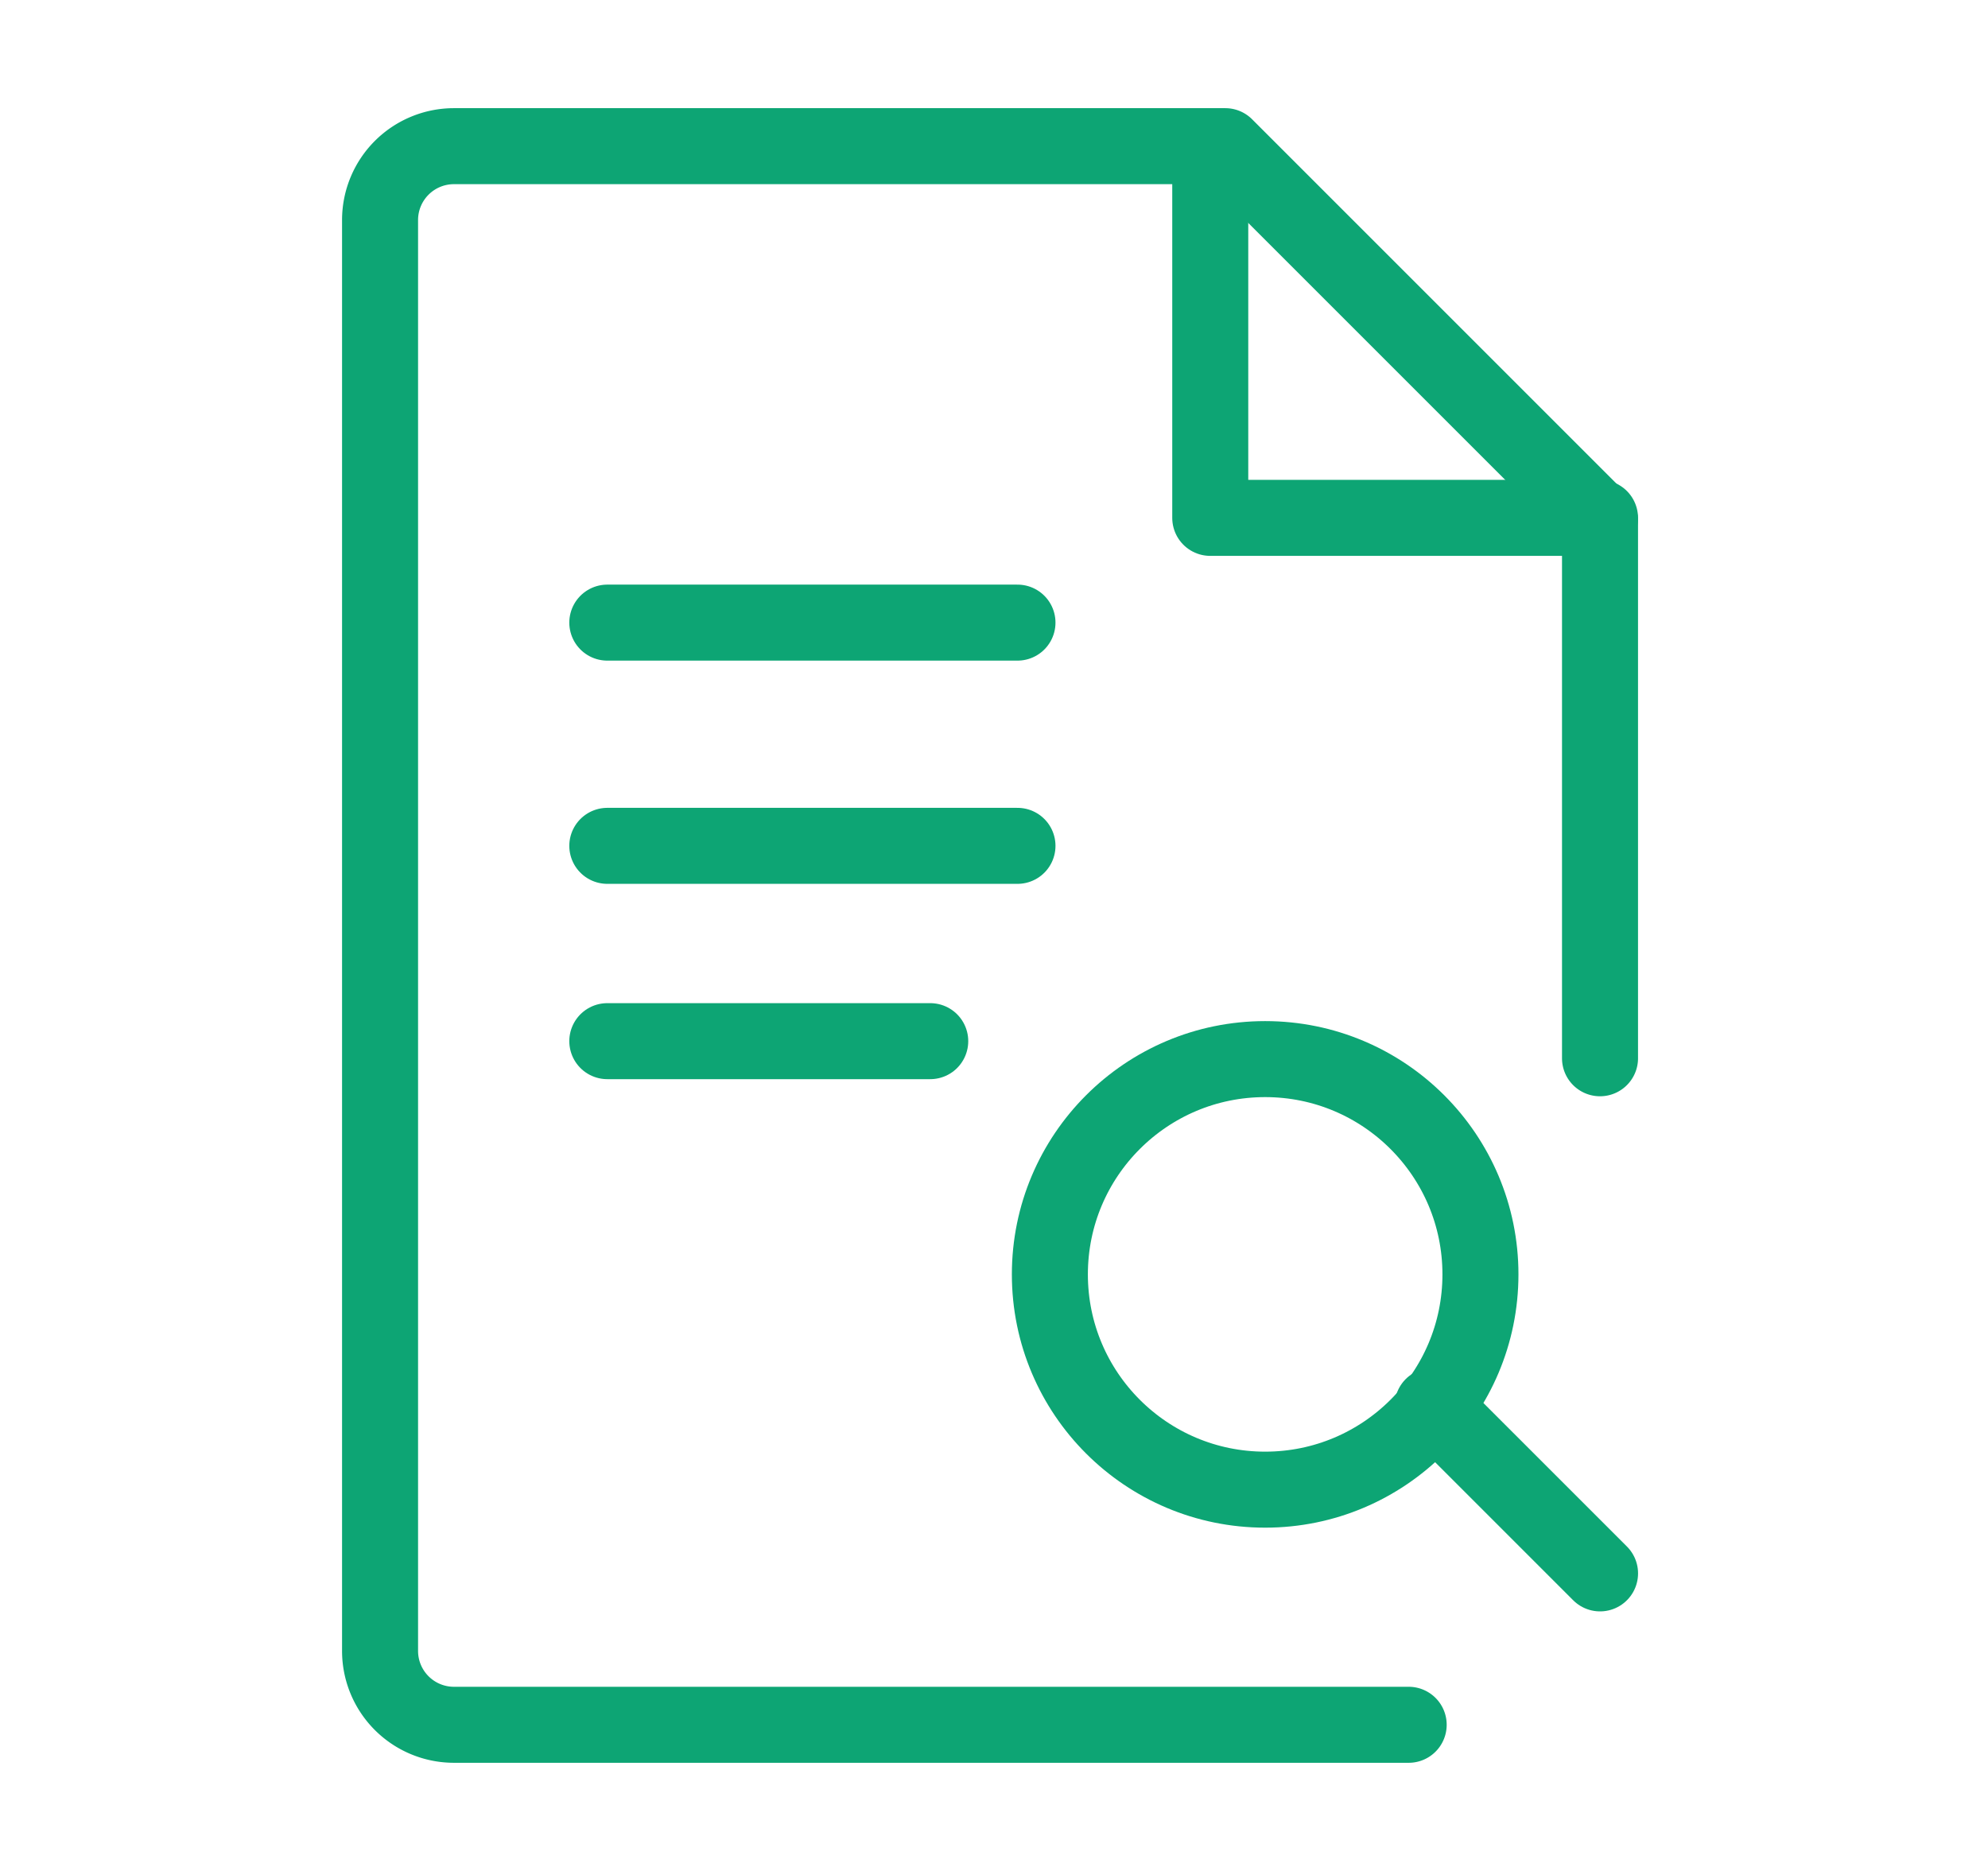
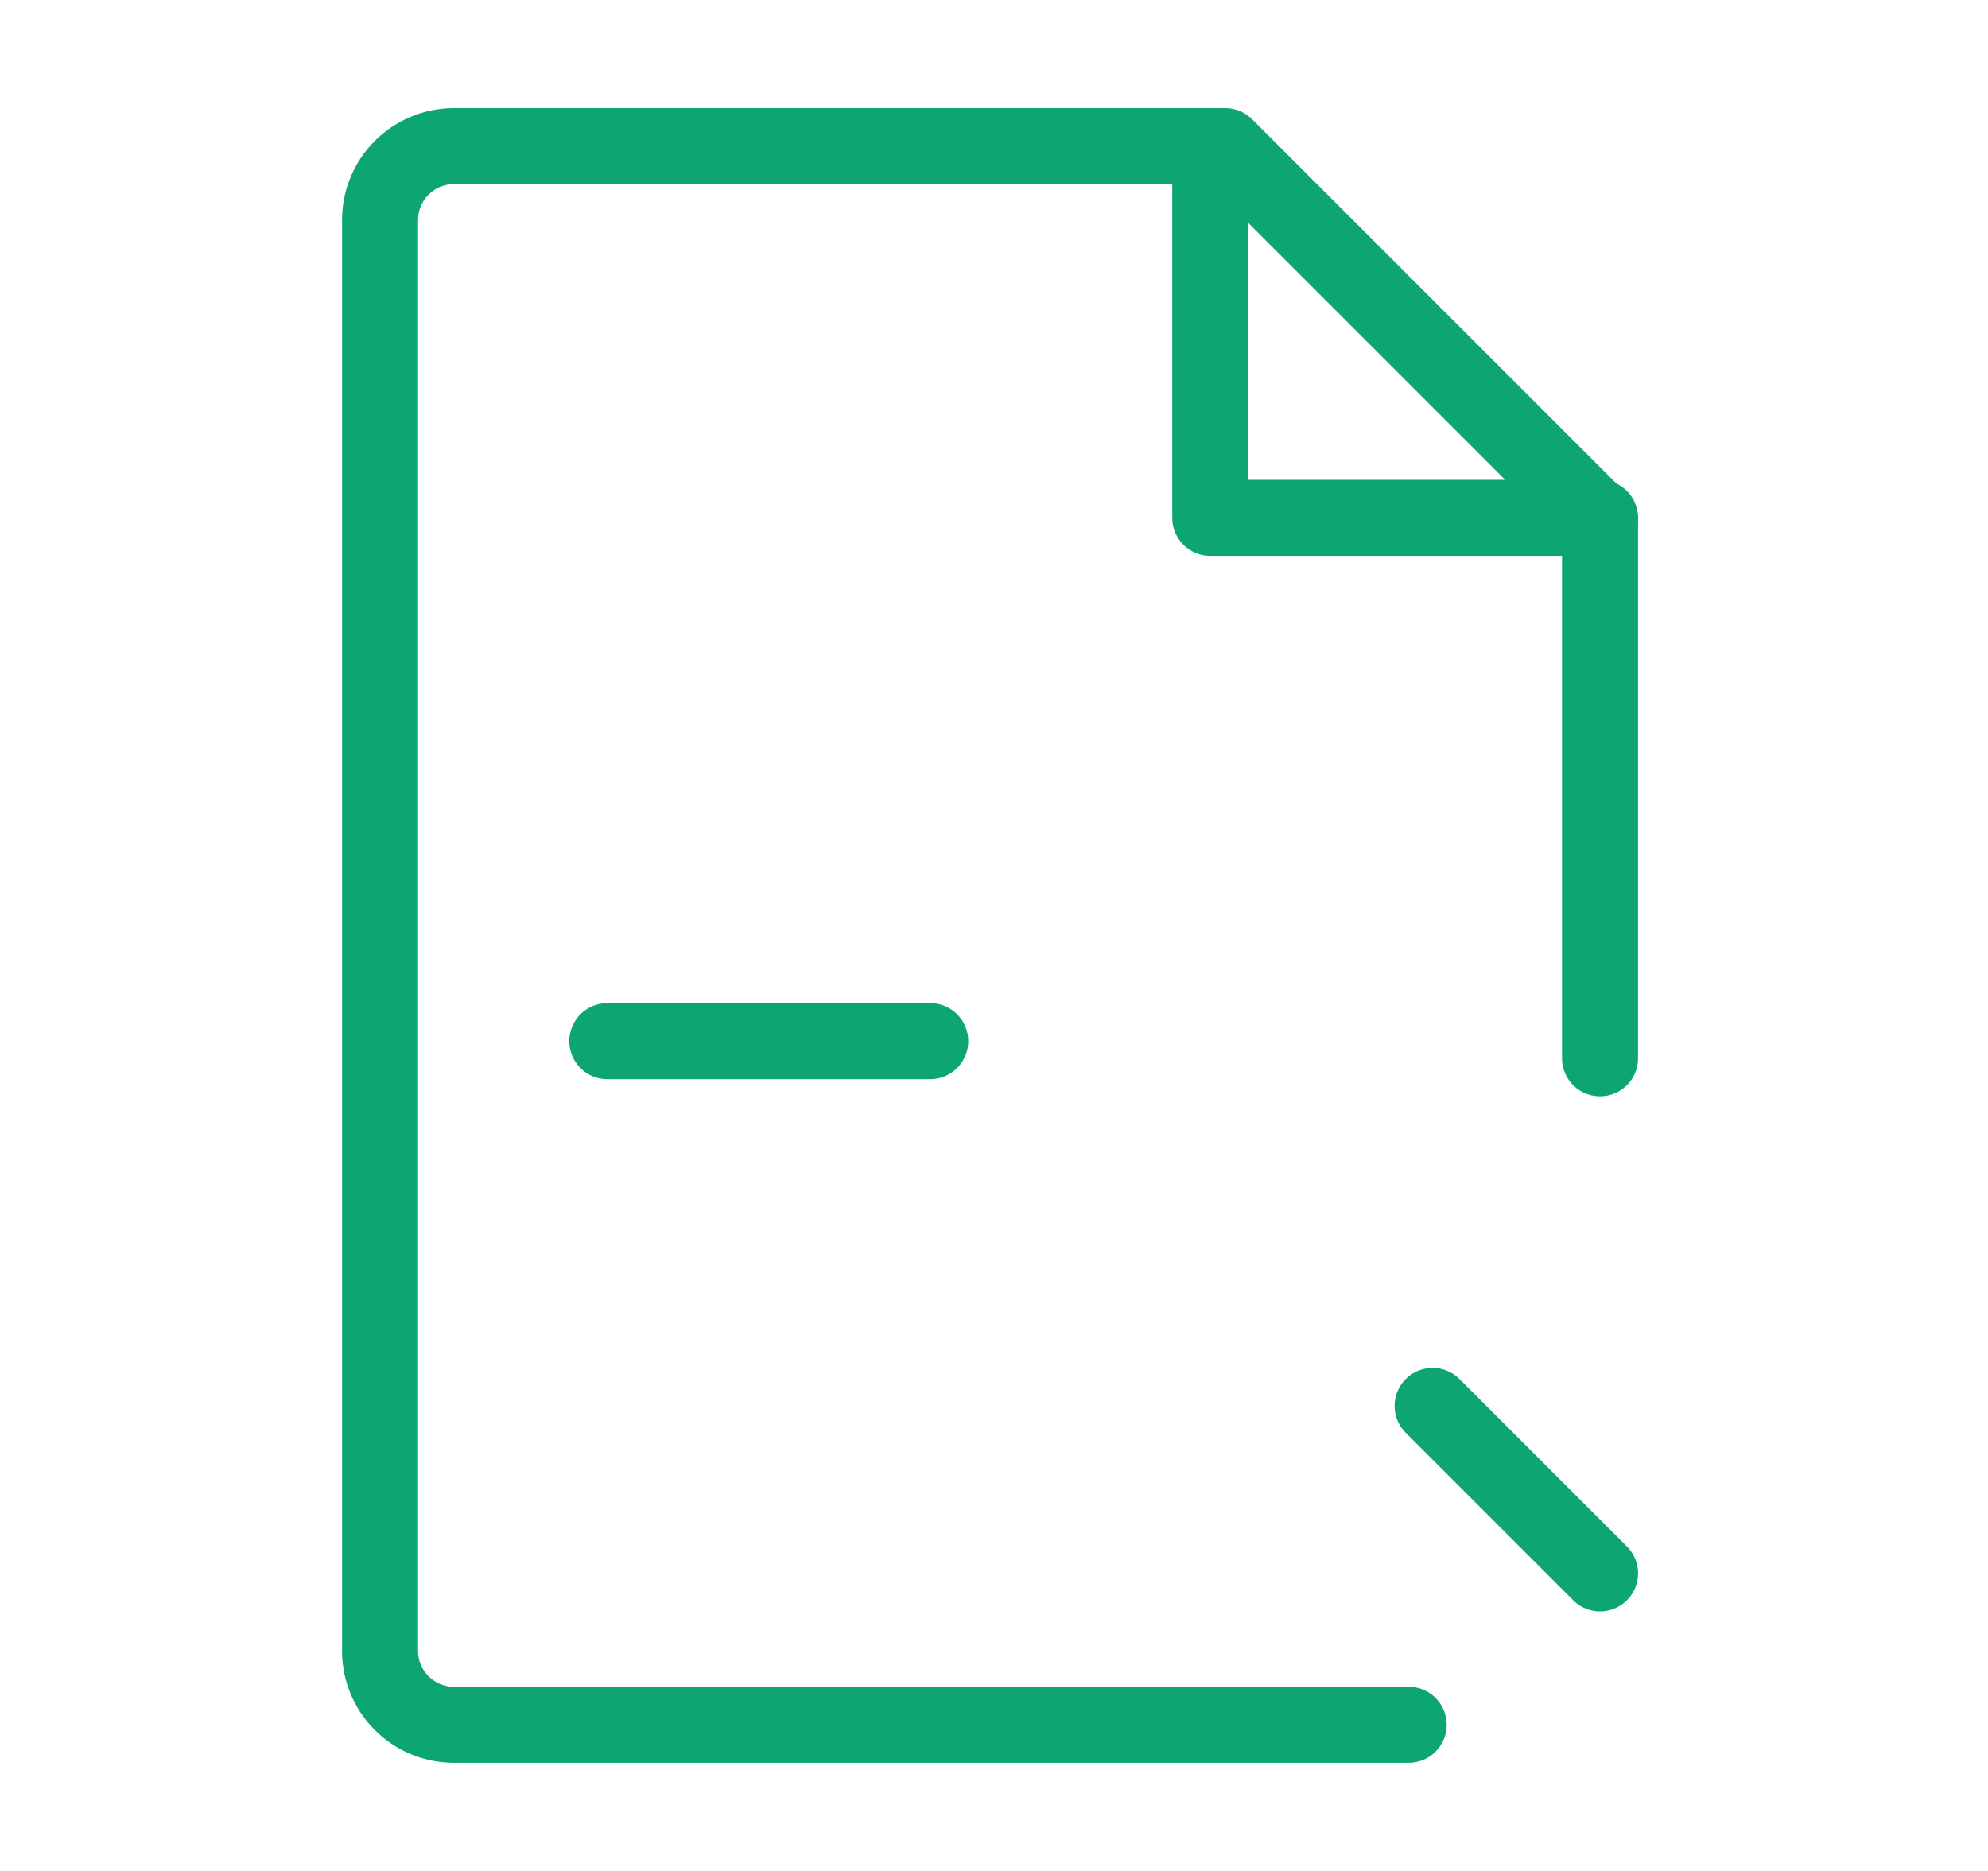
<svg xmlns="http://www.w3.org/2000/svg" width="68" height="64" viewBox="0 0 68 64">
  <defs>
    <clipPath id="clip-attention-to-detail">
      <rect width="68" height="64" />
    </clipPath>
  </defs>
  <g id="attention-to-detail" clip-path="url(#clip-attention-to-detail)">
    <g id="Group_1237" data-name="Group 1237" transform="translate(-134 -3668.425)">
      <path id="Path_2637" data-name="Path 2637" d="M36.684,55.5H4.027A2.527,2.527,0,0,1,1.5,52.976V4.027A2.527,2.527,0,0,1,4.027,1.5H30.41L43.229,14.319V32.7" transform="translate(145.5 3671.925)" fill="none" stroke="#0da574" stroke-linecap="round" stroke-linejoin="round" stroke-miterlimit="10" stroke-width="2.6" />
      <path id="Path_2638" data-name="Path 2638" d="M33,2V14.306H46.332" transform="translate(142.397 3671.834)" fill="none" stroke="#0da574" stroke-linecap="round" stroke-linejoin="round" stroke-miterlimit="10" stroke-width="2.6" />
-       <circle id="Ellipse_75" data-name="Ellipse 75" cx="7.364" cy="7.364" r="7.364" transform="translate(169.911 3704.654)" fill="none" stroke="#0da574" stroke-linecap="round" stroke-linejoin="round" stroke-miterlimit="10" stroke-width="2.6" />
      <line id="Line_96" data-name="Line 96" x2="5.728" y2="5.728" transform="translate(183.002 3716.518)" fill="none" stroke="#0da574" stroke-linecap="round" stroke-miterlimit="10" stroke-width="2.6" />
-       <line id="Line_97" data-name="Line 97" x2="14.03" transform="translate(154.773 3689.723)" fill="none" stroke="#0da574" stroke-linecap="round" stroke-miterlimit="10" stroke-width="2.6" />
-       <line id="Line_98" data-name="Line 98" x2="14.03" transform="translate(154.773 3697.359)" fill="none" stroke="#0da574" stroke-linecap="round" stroke-miterlimit="10" stroke-width="2.6" />
      <line id="Line_99" data-name="Line 99" x2="11.046" transform="translate(154.773 3704.04)" fill="none" stroke="#0da574" stroke-linecap="round" stroke-miterlimit="10" stroke-width="2.6" />
    </g>
  </g>
</svg>